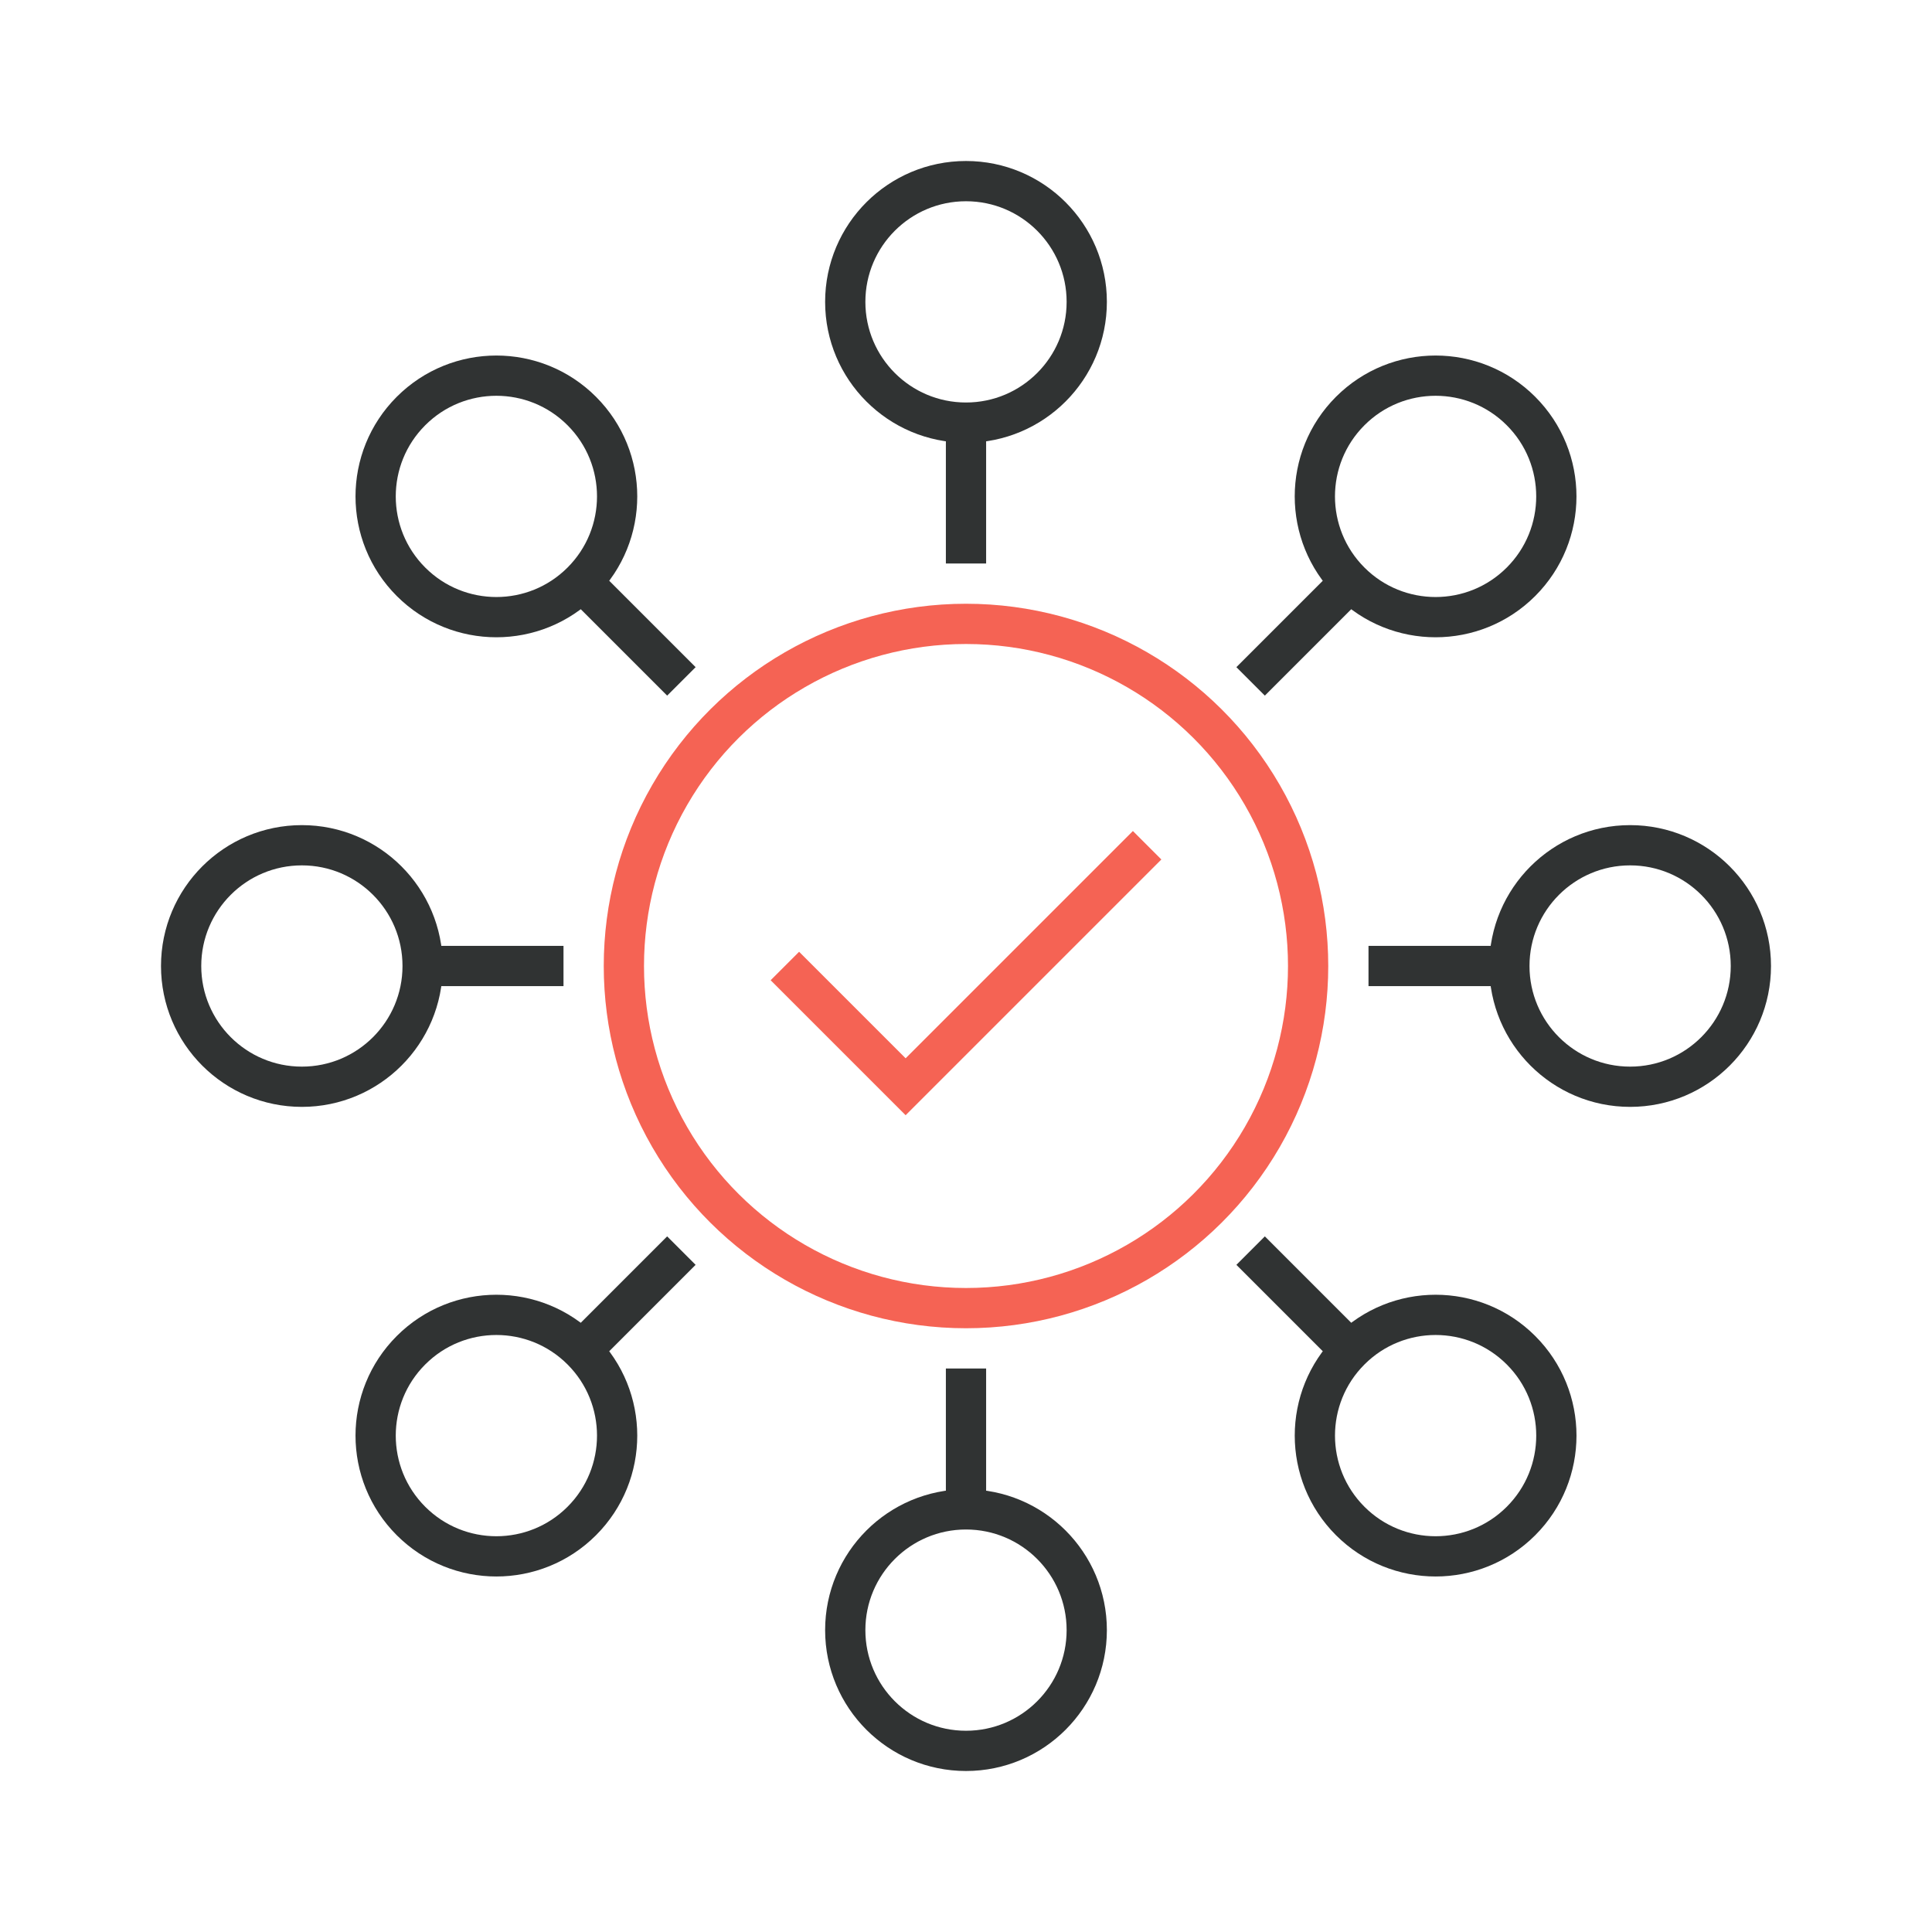
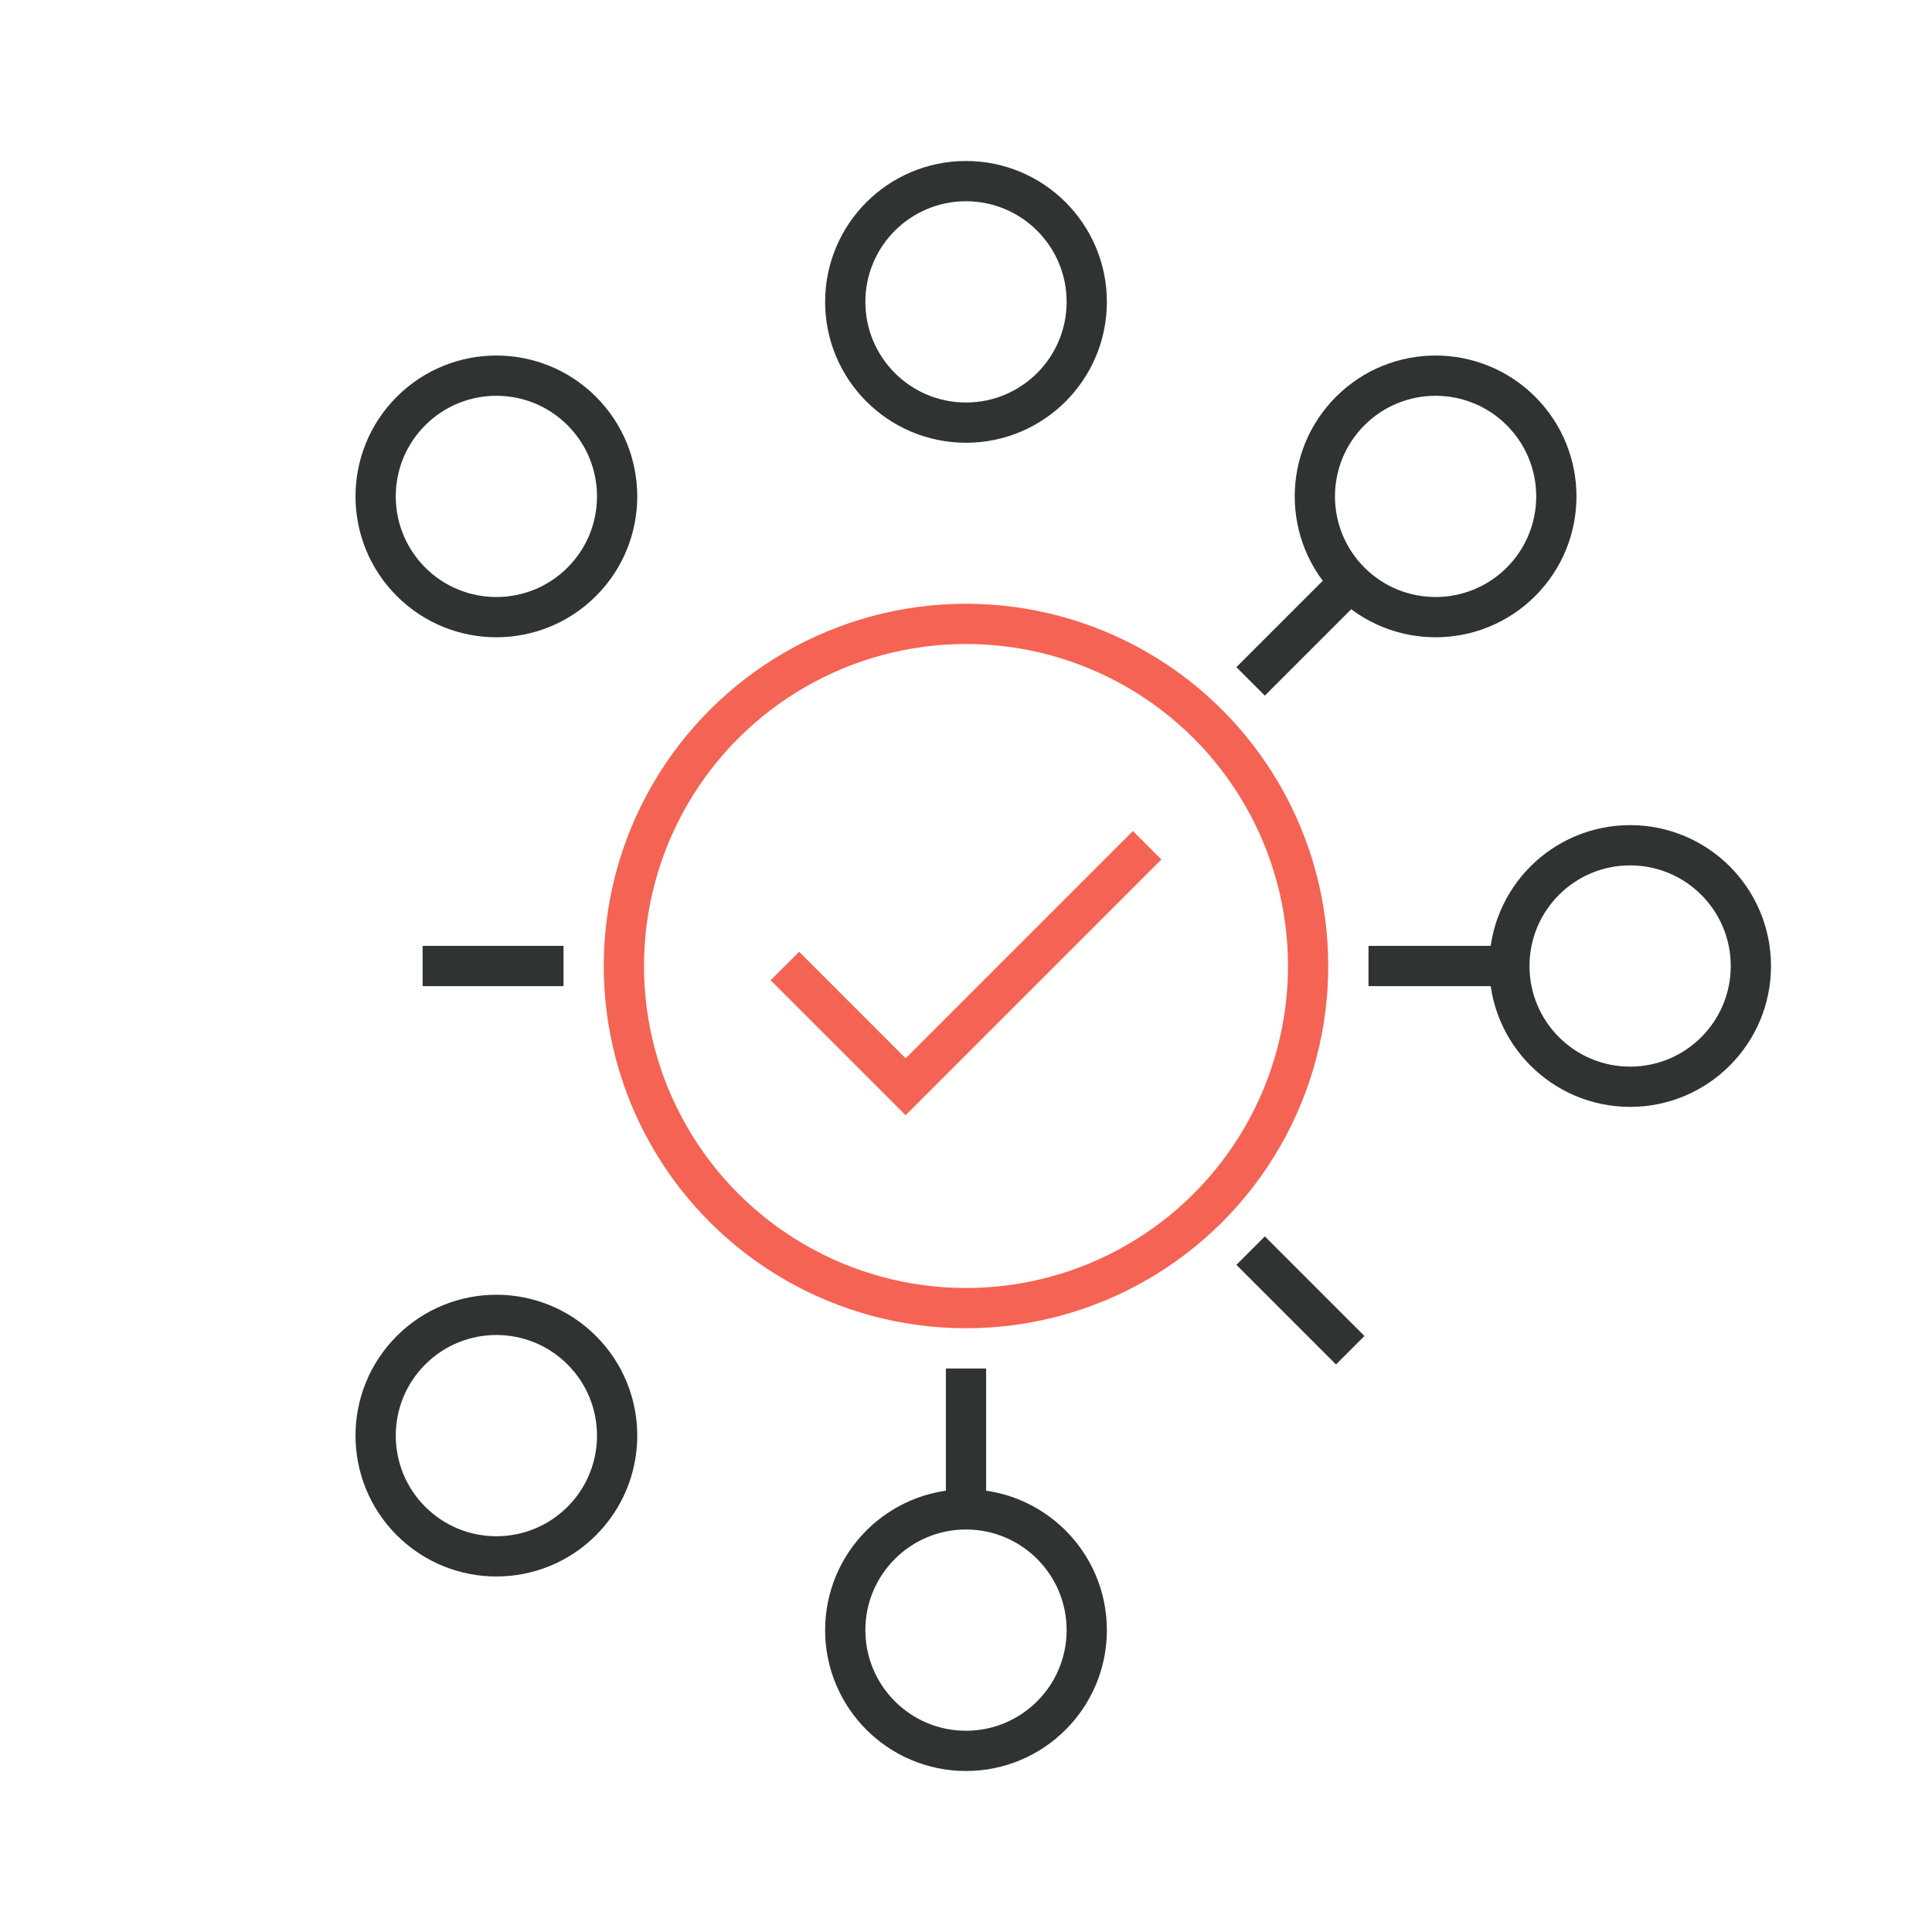
<svg xmlns="http://www.w3.org/2000/svg" width="96" height="96" viewBox="0 0 96 96" fill="none">
  <circle cx="48" cy="48" r="17" transform="rotate(90 48 48)" stroke="#F56354" stroke-width="2" />
  <circle cx="48" cy="15" r="6" transform="rotate(90 48 15)" stroke="#303333" stroke-width="2" />
  <path d="M28 48H21" stroke="#303333" stroke-width="2" />
  <path d="M75 48H68" stroke="#303333" stroke-width="2" />
-   <path d="M48 28L48 21" stroke="#303333" stroke-width="2" />
  <path d="M48 75L48 68" stroke="#303333" stroke-width="2" />
-   <path d="M33.858 33.858L28.908 28.908" stroke="#303333" stroke-width="2" />
  <path d="M67.092 67.092L62.143 62.142" stroke="#303333" stroke-width="2" />
  <path d="M62.142 33.858L67.092 28.908" stroke="#303333" stroke-width="2" />
-   <path d="M28.908 67.092L33.857 62.142" stroke="#303333" stroke-width="2" />
  <circle cx="48" cy="81" r="6" transform="rotate(90 48 81)" stroke="#303333" stroke-width="2" />
  <circle cx="81" cy="48" r="6" transform="rotate(-180 81 48)" stroke="#303333" stroke-width="2" />
-   <circle cx="15" cy="48" r="6" transform="rotate(-180 15 48)" stroke="#303333" stroke-width="2" />
  <circle cx="71.334" cy="24.666" r="6" transform="rotate(135 71.334 24.666)" stroke="#303333" stroke-width="2" />
  <circle cx="24.665" cy="71.335" r="6" transform="rotate(135 24.665 71.335)" stroke="#303333" stroke-width="2" />
-   <circle cx="71.335" cy="71.335" r="6" transform="rotate(-135 71.335 71.335)" stroke="#303333" stroke-width="2" />
  <circle cx="24.665" cy="24.666" r="6" transform="rotate(-135 24.665 24.666)" stroke="#303333" stroke-width="2" />
  <path d="M39 48L45 54L57 42" stroke="#F56354" stroke-width="2" />
</svg>